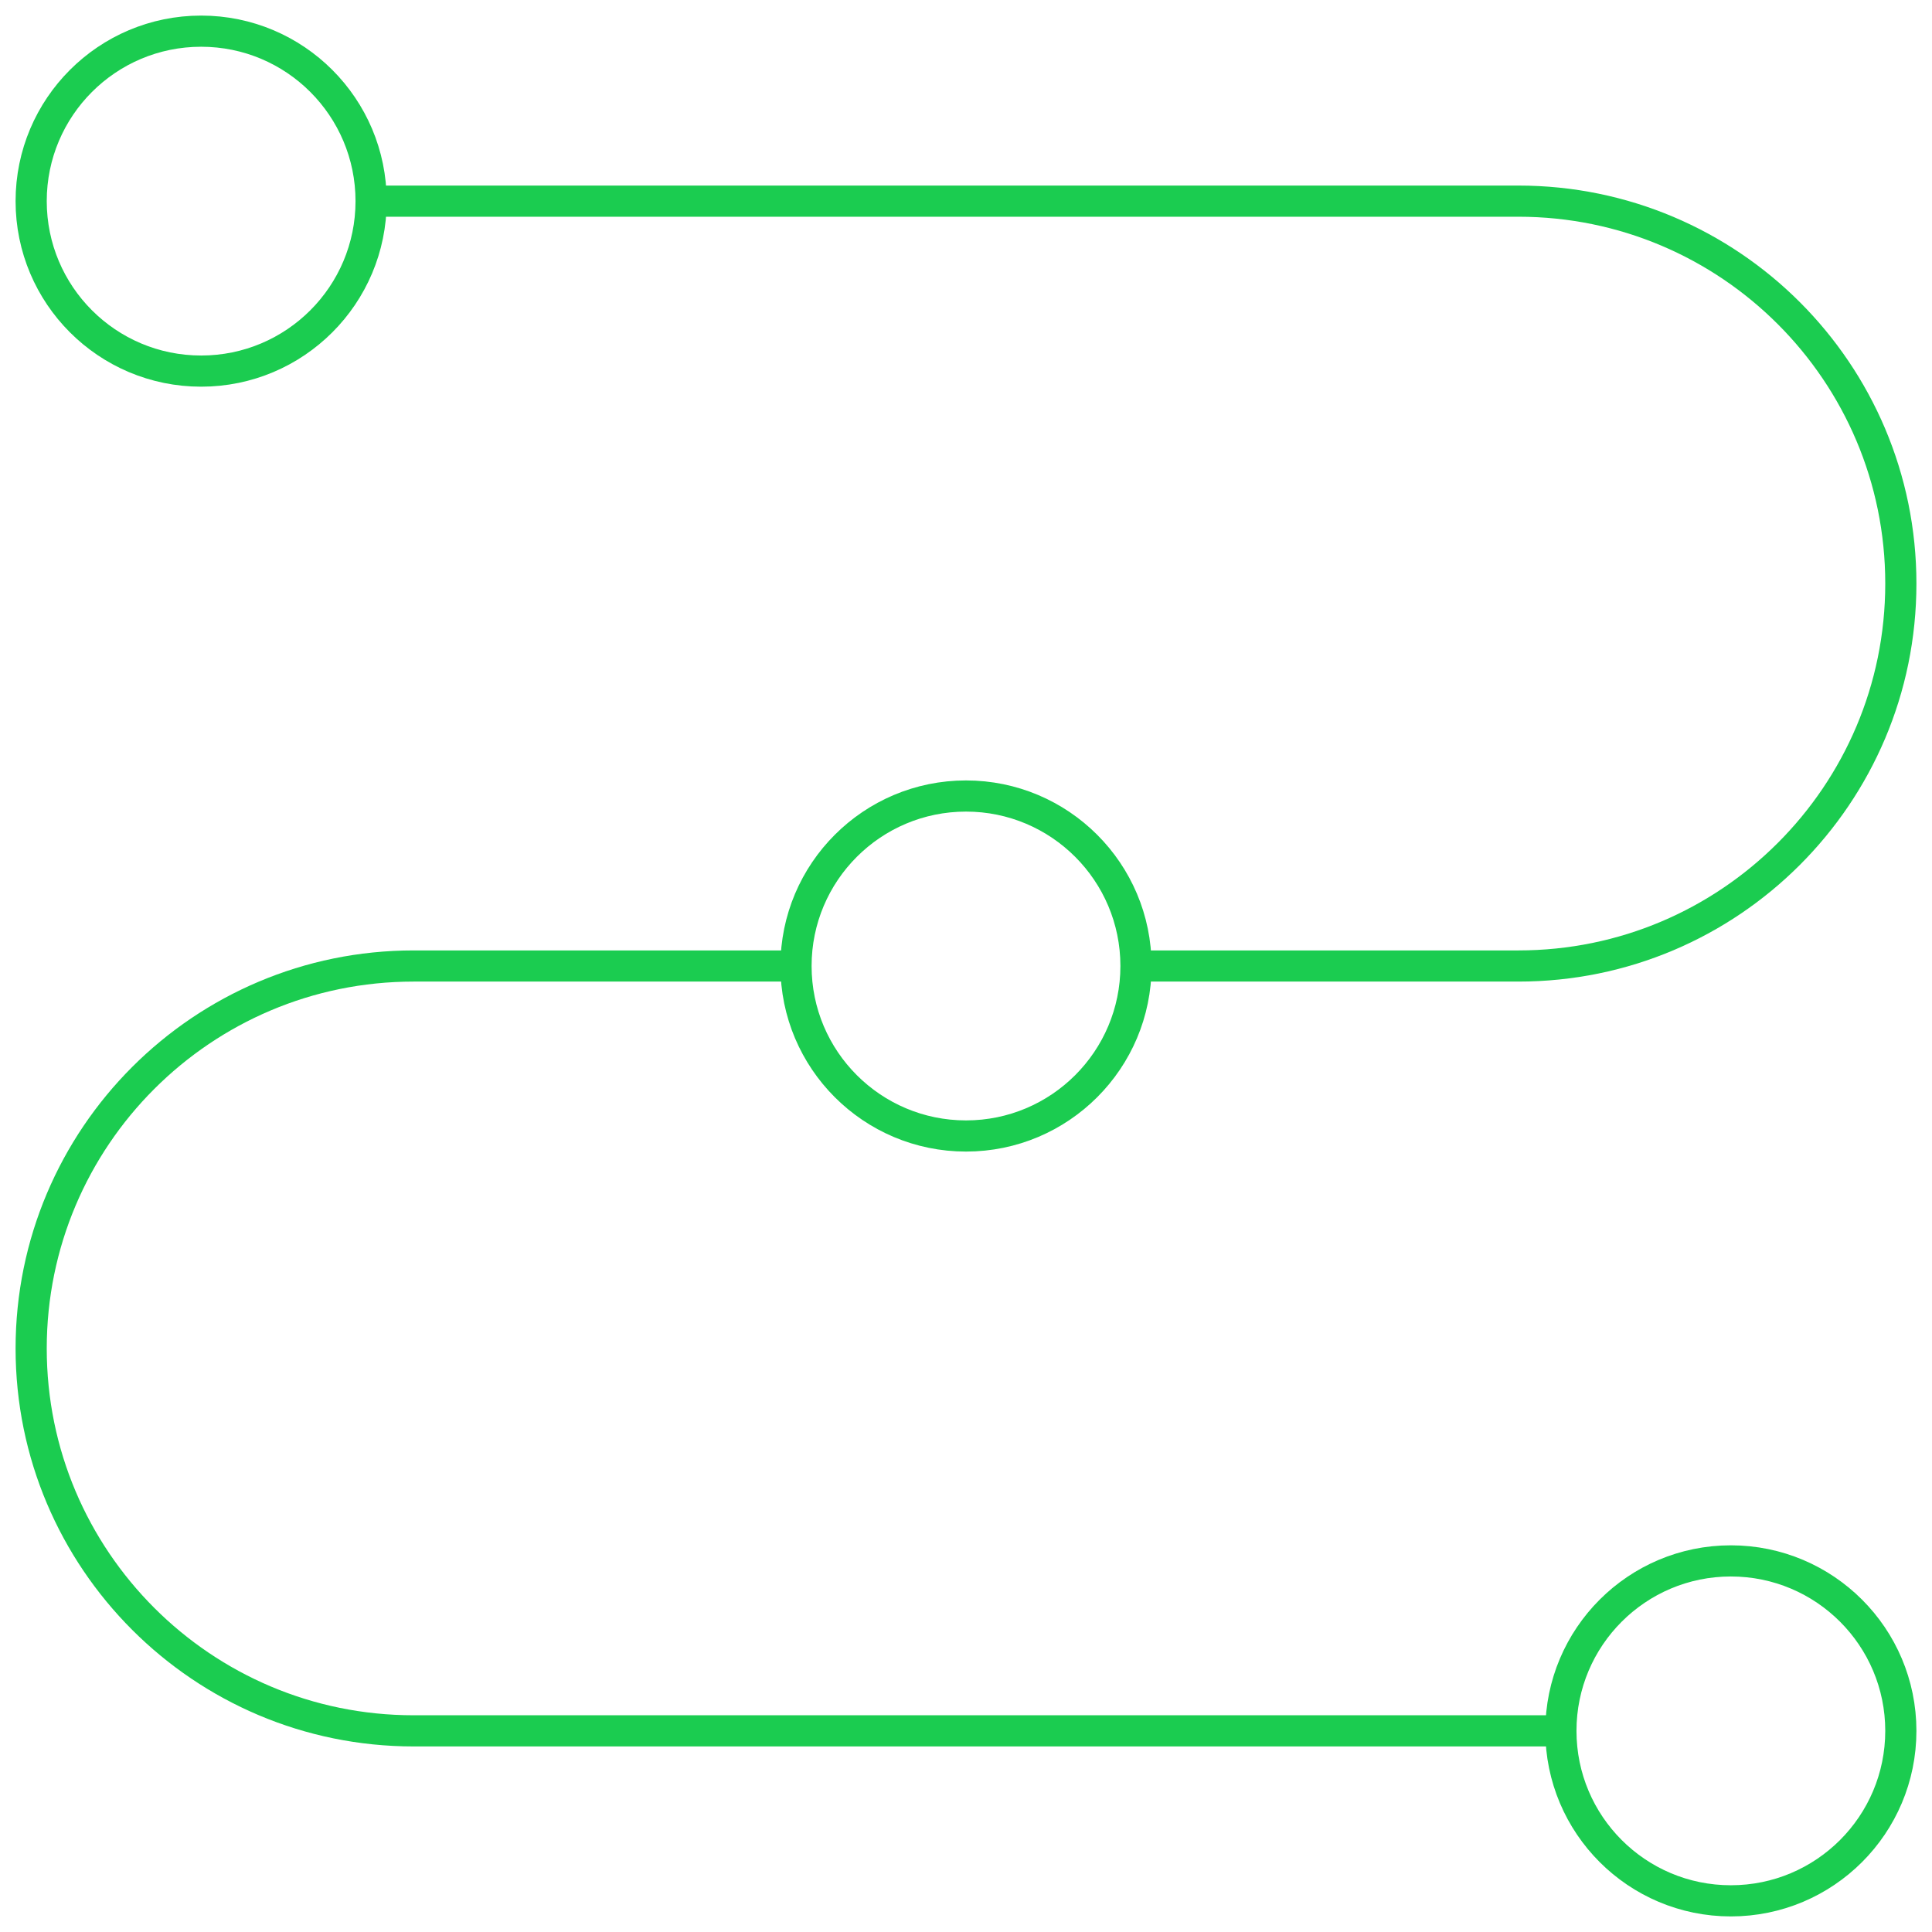
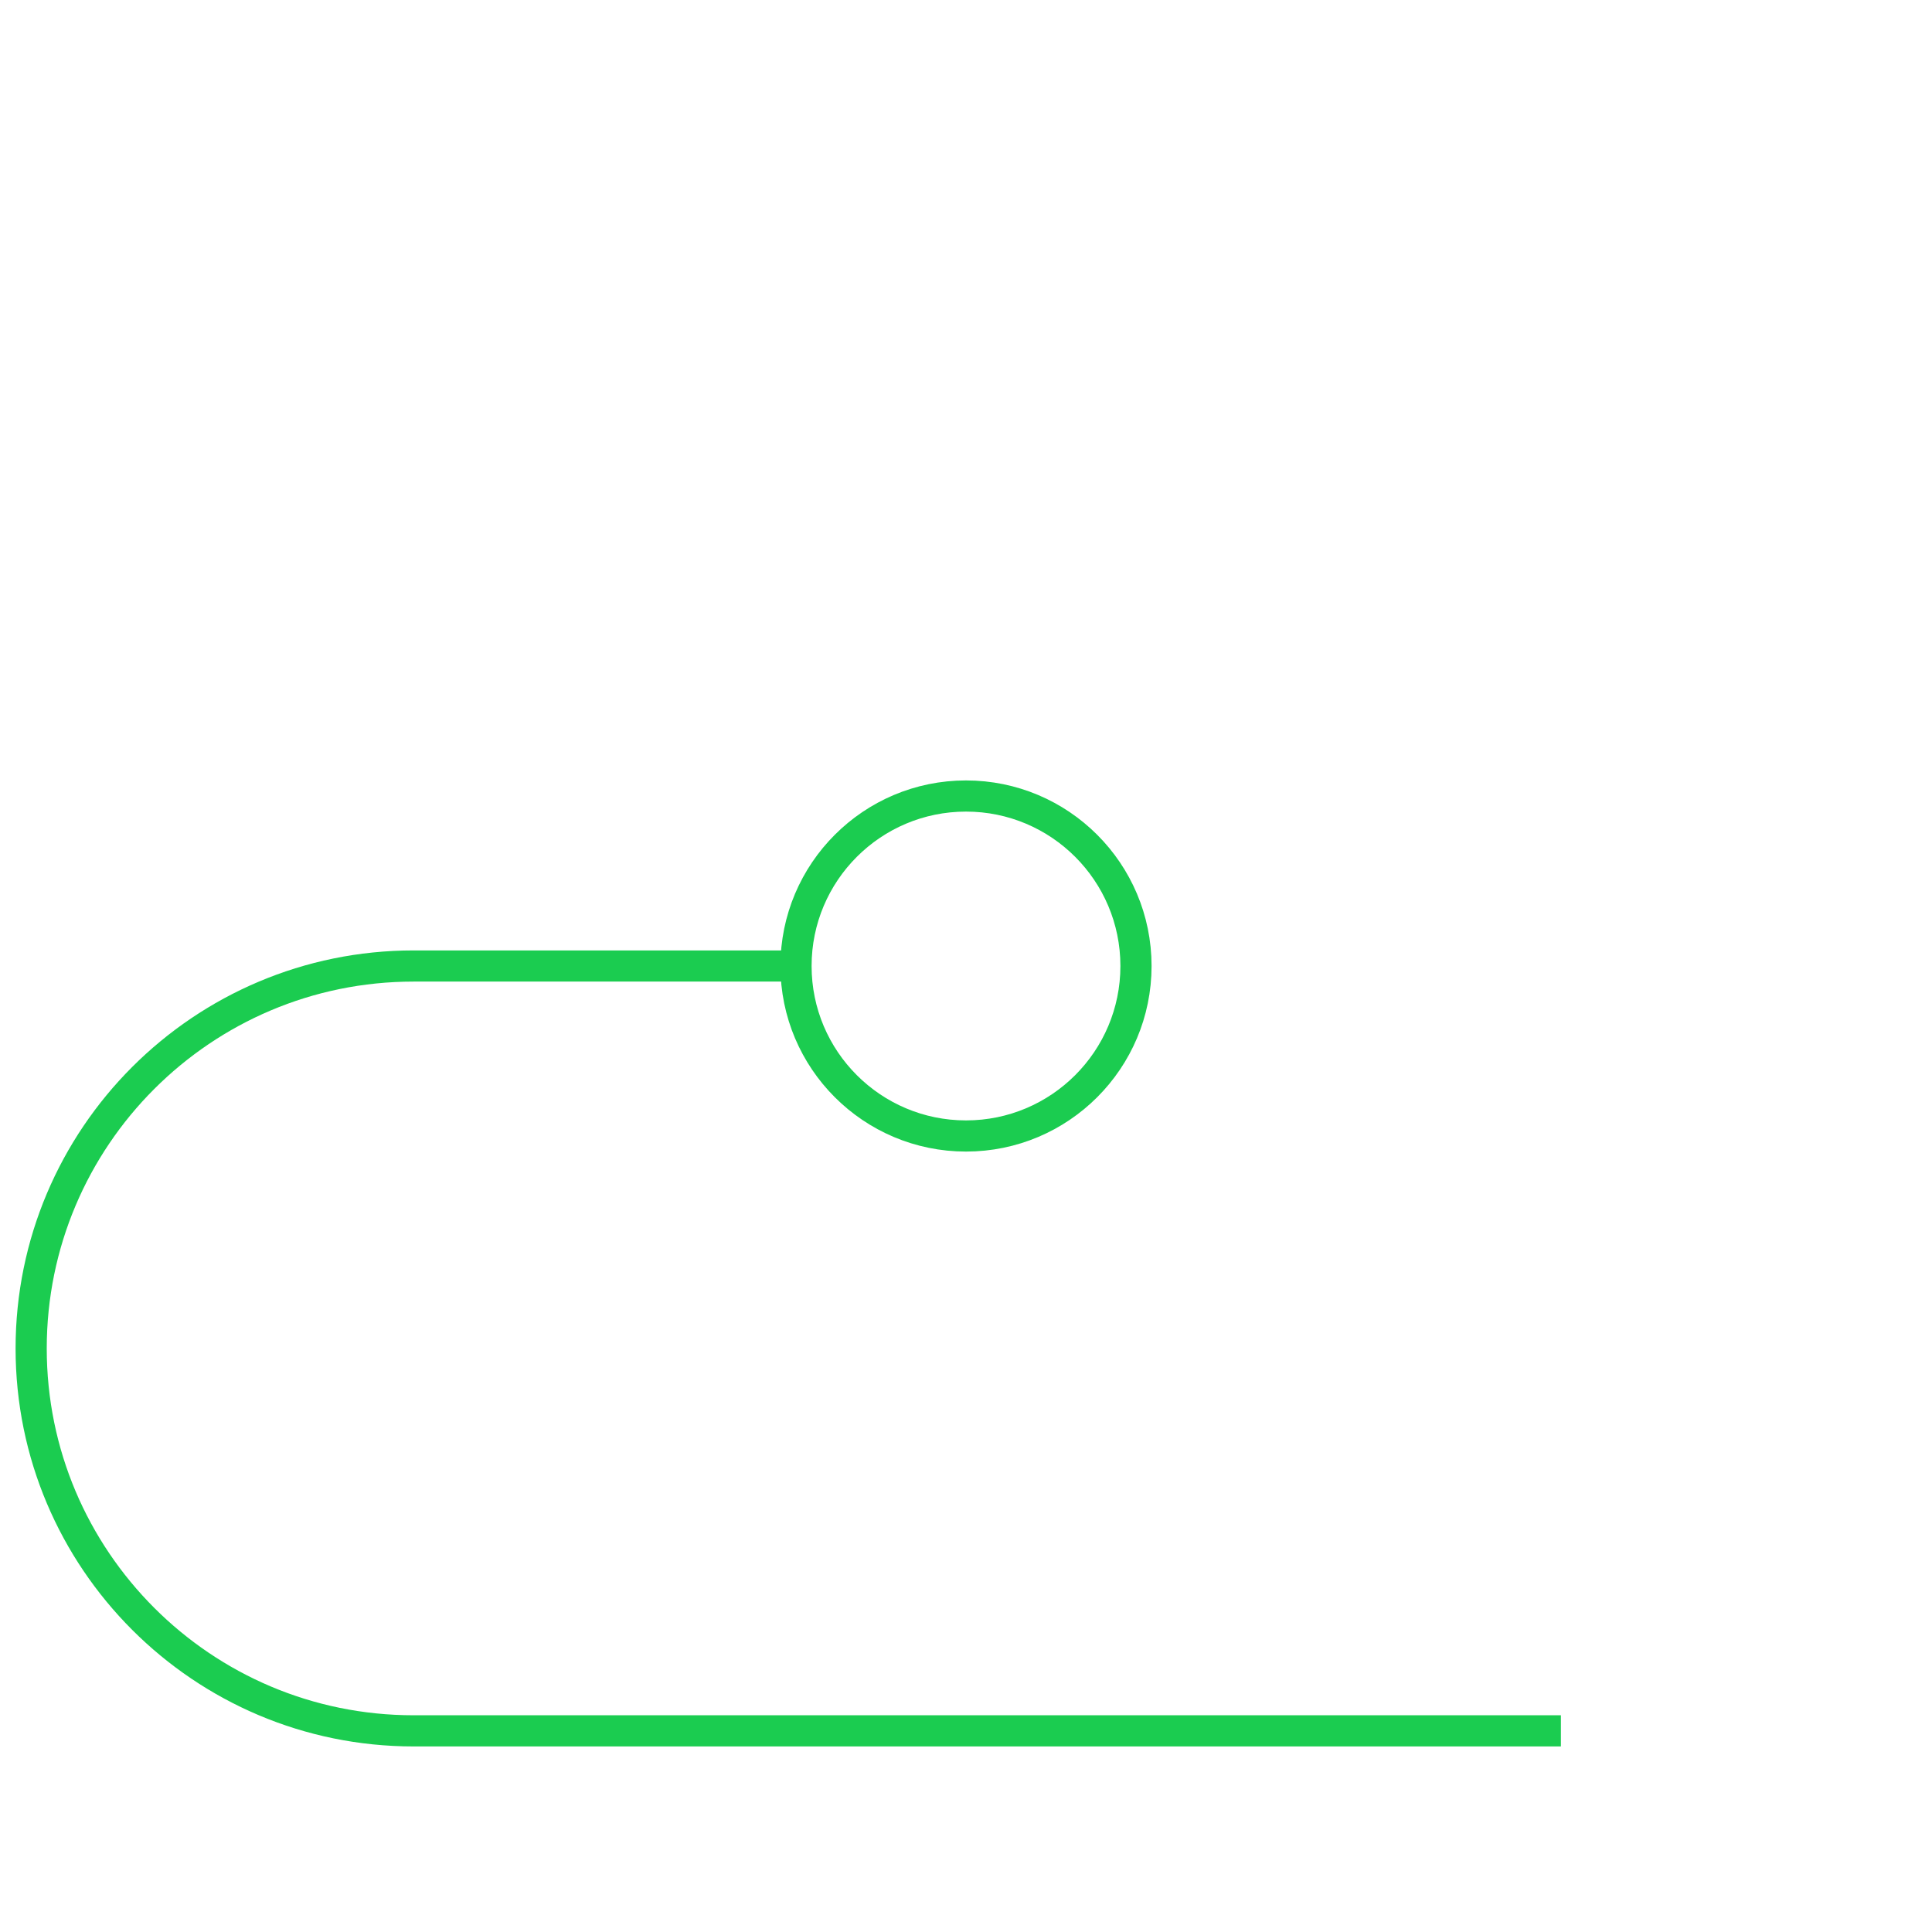
<svg xmlns="http://www.w3.org/2000/svg" width="62" height="62" viewBox="0 0 62 62" fill="none">
-   <path d="M6.455 11.909C9.467 11.909 11.909 9.467 11.909 6.455C11.909 3.442 9.467 1 6.455 1C3.442 1 1 3.442 1 6.455C1 9.467 3.442 11.909 6.455 11.909Z" stroke="#1BCC50" strokeWidth="2" stroke-linejoin="bevel" />
-   <path d="M55.545 61C58.558 61 61 58.558 61 55.545C61 52.533 58.558 50.091 55.545 50.091C52.533 50.091 50.091 52.533 50.091 55.545C50.091 58.558 52.533 61 55.545 61Z" stroke="#1BCC50" strokeWidth="2" stroke-linejoin="bevel" />
  <path d="M31 36.455C34.012 36.455 36.455 34.012 36.455 31C36.455 27.988 34.012 25.545 31 25.545C27.988 25.545 25.545 27.988 25.545 31C25.545 34.012 27.988 36.455 31 36.455Z" stroke="#1BCC50" strokeWidth="2" stroke-linejoin="bevel" />
  <path d="M25.546 31H13.273C6.495 31 1 36.495 1 43.273C1 46.664 2.373 49.727 4.595 51.95C6.818 54.173 9.882 55.545 13.273 55.545H50.091" stroke="#1BCC50" strokeWidth="2" stroke-linejoin="bevel" />
-   <path d="M11.909 6.455H48.727C55.505 6.455 61 11.95 61 18.727C61 22.118 59.627 25.182 57.404 27.405C55.182 29.627 52.118 31 48.727 31H36.455" stroke="#1BCC50" strokeWidth="2" stroke-linejoin="bevel" />
</svg>